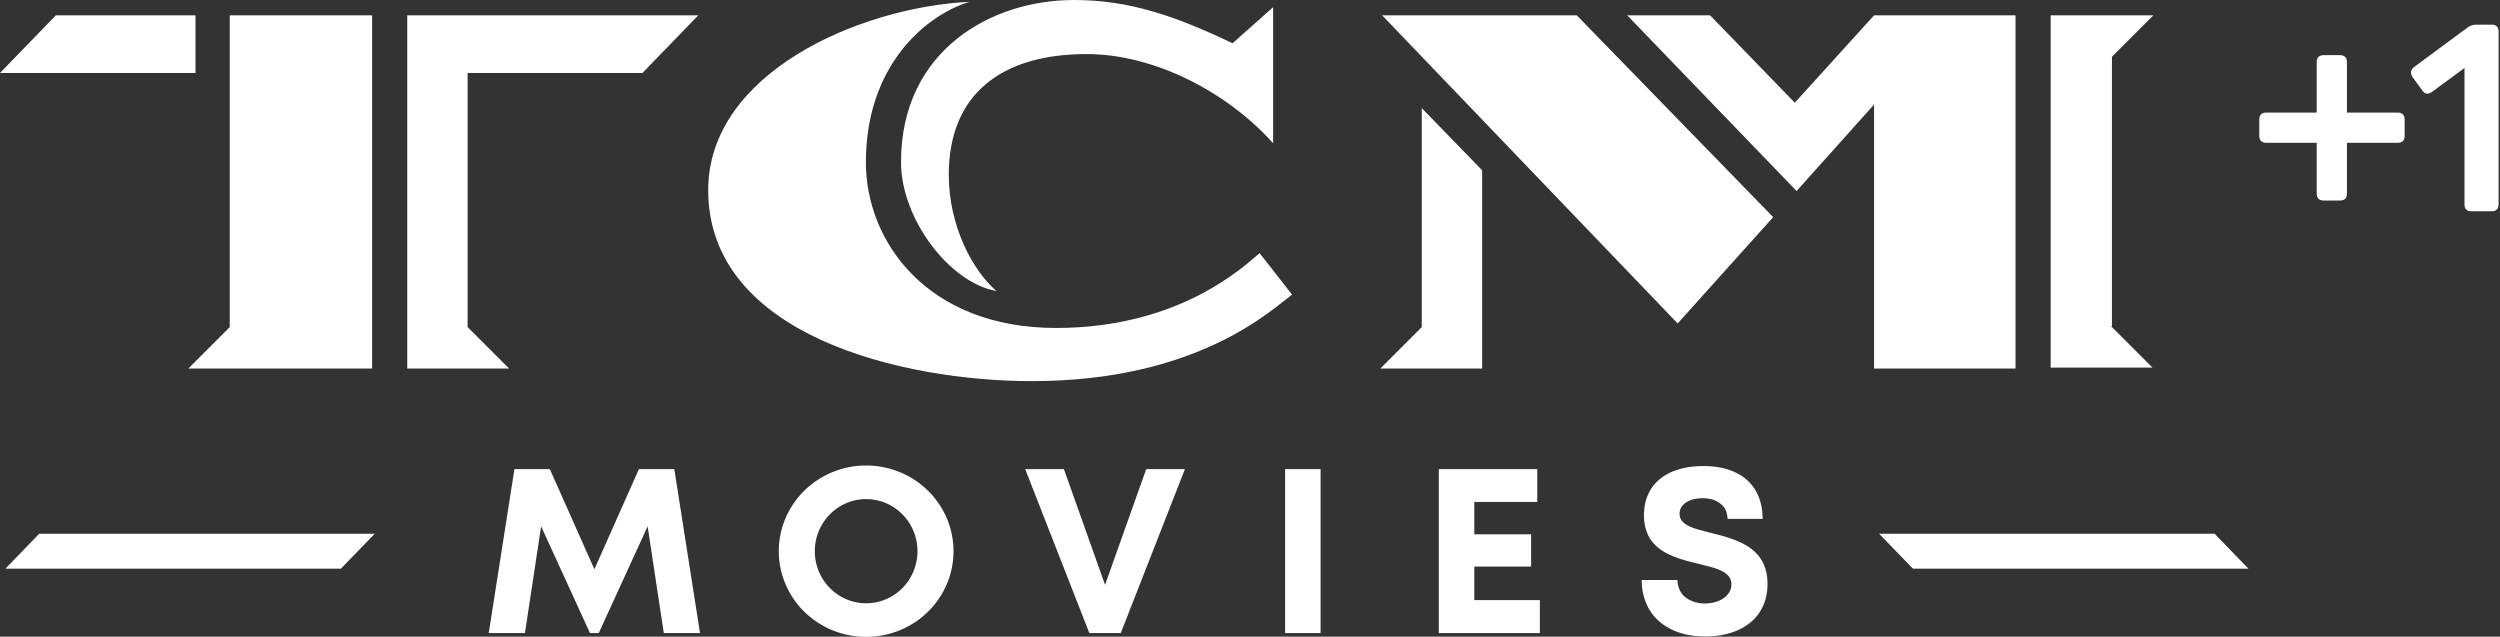
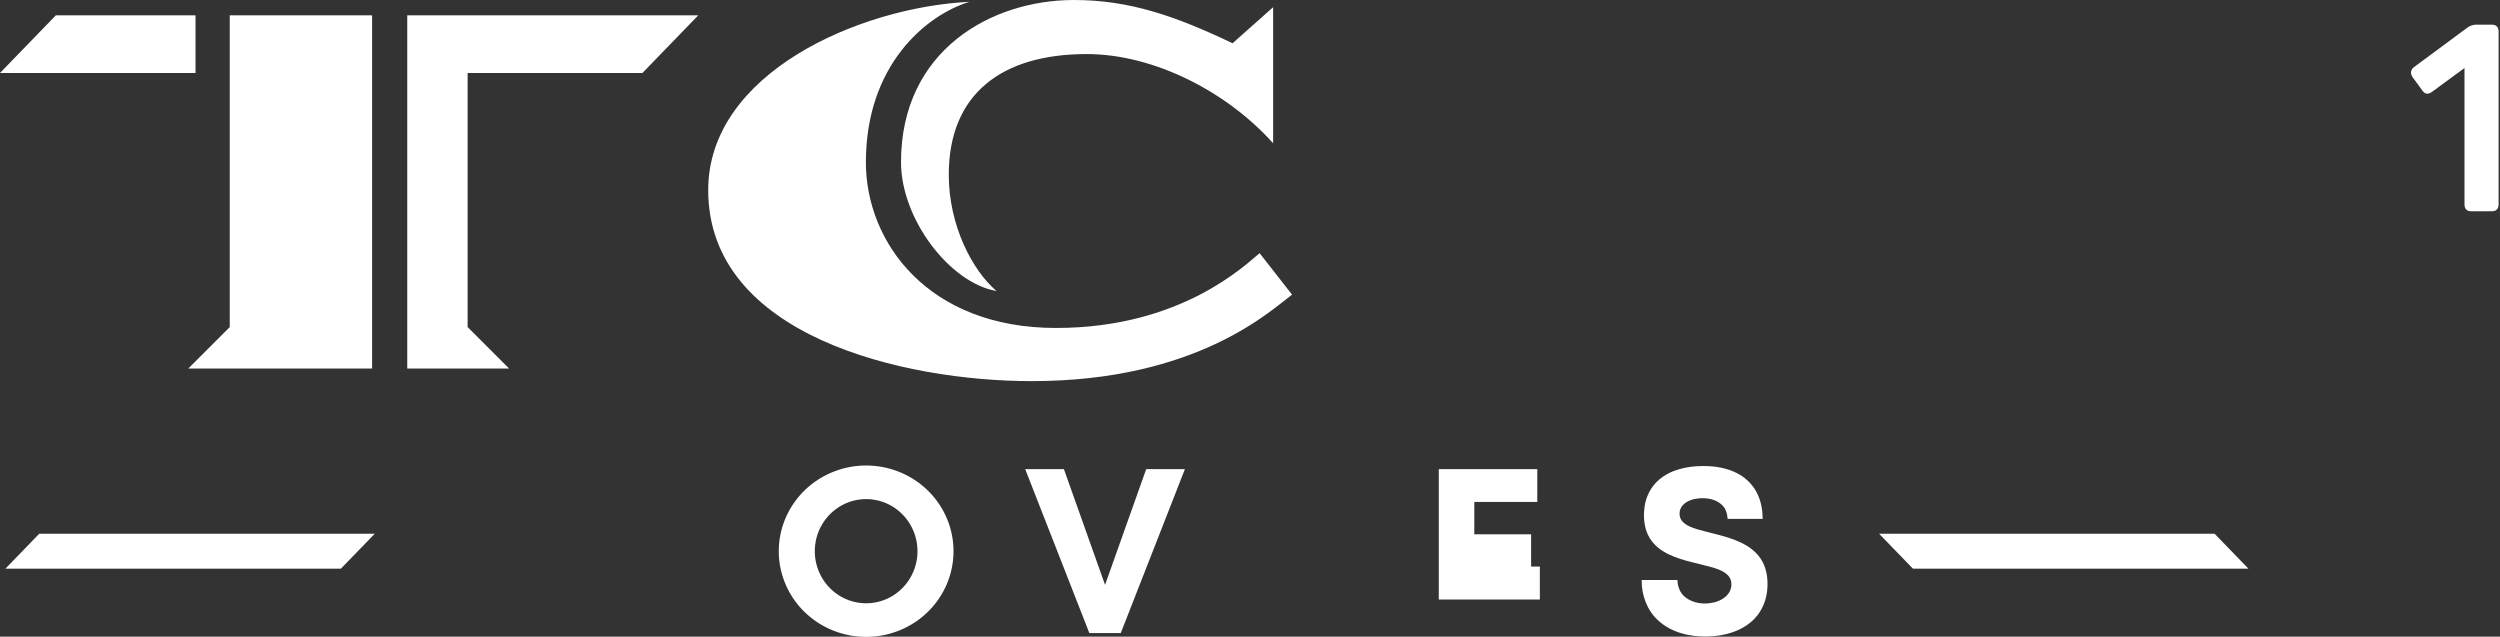
<svg xmlns="http://www.w3.org/2000/svg" width="667.32pt" height="169.95pt" version="1.1" viewBox="0 0 667.32 169.95">
  <rect x="0" y="0" width="667.32" height="169.95" fill="#333333" stroke="none" />
  <g transform="matrix(.958 0 0 .958 0 .001)" fill="#fff" stroke-width="2.51">
    <path d="m54.477 20.335h-54.477l15.565-16.067h38.912zm9.791-16.067h39.414v98.41h-51.213l11.548-11.548v-86.862zm66.025 16.067v70.795l11.548 11.548h-28.368v-98.41h81.088l-15.565 16.067z" />
-     <path d="m396.15 30.126 16.82 17.322v55.23h-28.368l11.548-11.548zm43.18-25.858 54.728 56.234-26.611 29.623-82.343-85.858zm82.845 0h39.414v98.41h-39.414v-73.556l-21.59 24.1-47.197-48.954h23.096l23.598 24.351zm66.025 86.611 11.548 11.548h-28.368v-98.159h28.619l-11.548 11.548v75.063z" />
    <path d="m241.26 45.188c0 22.343 17.322 46.192 52.971 46.192 34.895 0 52.72-17.573 56.736-20.837l9.038 11.548c-5.774 4.268-26.36 24.1-72.552 24.1-35.649 0-90.126-12.552-90.126-53.222 0-32.636 42.176-50.962 72.803-52.469-12.301 3.766-28.87 17.824-28.87 44.686zm61.506-30.126c-23.598 0-38.41 11.046-38.41 33.64 0 14.059 6.527 26.611 13.305 32.385-13.054-2.259-26.611-20.084-26.611-35.9 0-31.13 25.105-45.188 48.201-45.188 15.565 0 28.368 4.519 44.184 12.05l11.297-10.042v37.908c-12.552-14.059-32.887-24.854-51.967-24.854z" />
  </g>
  <g transform="matrix(.299 0 0 .299 -28.21 -4.47)" fill="#fff">
    <path d="m867.59 430.54a77.991 76.482 0 0 0-77.991 76.482 77.991 76.482 0 0 0 77.991 76.481 77.991 76.482 0 0 0 77.99-76.481 77.991 76.482 0 0 0-77.99-76.482zm0 29.985a45.828 46.497 0 0 1 45.828 46.497 45.828 46.497 0 0 1-45.828 46.496 45.828 46.497 0 0 1-45.829-46.496 45.828 46.497 0 0 1 45.829-46.497z" style="paint-order:stroke fill markers" />
    <path d="m1575.3 443.32c10.6-9.16 25.06-12.17 38.73-12.33 10.96-0.11 22.25 1.59 31.99 6.89 7.61 4.09 13.91 10.64 17.5 18.53 3.17 6.78 4.35 14.325 4.45 21.765h-31.32c-0.25-4.39-1.47-8.915-4.67-12.095-5.39-5.48-13.62-6.9-20.99-6.23-5.15 0.52-10.55 2.08-14.22 5.94-3.78 3.88-4.17 10.72-0.4 14.75 3.64 3.91 8.94 5.59 13.91 7.14 12.62 3.61 25.73 5.82 37.71 11.4 7.15 3.29 13.87 8.06 18.24 14.74 4.89 7.33 6.42 16.42 5.98 25.11-0.39 10.49-4.31 21.01-11.75 28.55-10.74 10.99-26.53 15.35-41.52 15.66-15.83 0.48-32.67-3.44-44.51-14.5-9.9-9.05-14.64-22.66-14.5-35.88h31.92c0.1 5.81 2.38 11.75 7.06 15.39 7.21 5.67 17.24 6.69 25.95 4.51 5.1-1.35 10.17-4.06 13.07-8.64 2.89-4.52 3.02-11.07-0.71-15.17-3.57-3.89-8.74-5.68-13.64-7.21-12.93-3.72-26.44-5.74-38.72-11.46-6.98-3.2-13.49-7.94-17.56-14.55-5.13-8.2-6.07-18.34-4.86-27.75 1.17-9.37 5.63-18.4 12.86-24.56z" />
-     <path transform="scale(.75)" d="m707.55 773.5h43.094l19.262-127.03 58.178 127.03h10.414l58.176-127.03 19.264 127.03h43.094l-30.588-195.15h-42.146l-53.008 119.16-53.006-119.16h-42.146z" stroke-width="1.333" />
    <path transform="scale(.75)" d="m1346.1 578.35 76.373 195.15h37.375l76.373-195.15h-46.08l-48.98 137.75-48.98-137.75z" stroke-width="1.333" />
-     <path d="m1241.6 433.76h31.675v146.36h-31.675z" />
-     <path d="m1378.8 433.76h87.935v29.295h-56.225v28.89h50.72v28.795h-50.72v29.955h58.52v29.43h-90.23z" />
+     <path d="m1378.8 433.76h87.935v29.295h-56.225v28.89h50.72v28.795h-50.72h58.52v29.43h-90.23z" />
    <path d="m129.37 491.45-30.167 31.14h299.5l30.167-31.14z" stroke-width="4.866" />
    <path d="m2071.4 491.45 30.167 31.14h-299.5l-30.167-31.14z" stroke-width="4.866" />
  </g>
  <g transform="matrix(.324 0 0 .324 0 114.86)" fill="#fff">
-     <path d="m1975.4-236.87c3.696 0 5.667-1.971 5.667-5.667v-13.552c0-3.696-1.971-5.667-5.667-5.667h-41.887v-41.641c0-3.696-1.971-5.667-5.667-5.667h-13.552c-3.696 0-5.667 1.971-5.667 5.667v41.641h-41.641c-3.696 0-5.667 1.971-5.667 5.667v13.552c0 3.696 1.971 5.667 5.667 5.667h41.641v41.887c0 3.696 1.971 5.667 5.667 5.667h13.552c3.696 0 5.667-1.971 5.667-5.667v-41.887z" />
    <path d="m2052.8-180.44c3.696 0 5.667-1.971 5.667-5.667v-142.42c0-3.696-1.971-5.667-5.667-5.667h-12.566c-2.71 0-4.928 0.739-7.146 2.218l-44.351 32.77c-2.71 2.218-3.203 4.928-1.232 8.131l8.131 11.088c2.218 3.203 4.681 3.45 7.885 1.232l26.857-19.712v112.36c0 3.696 1.971 5.667 5.667 5.667z" />
  </g>
</svg>